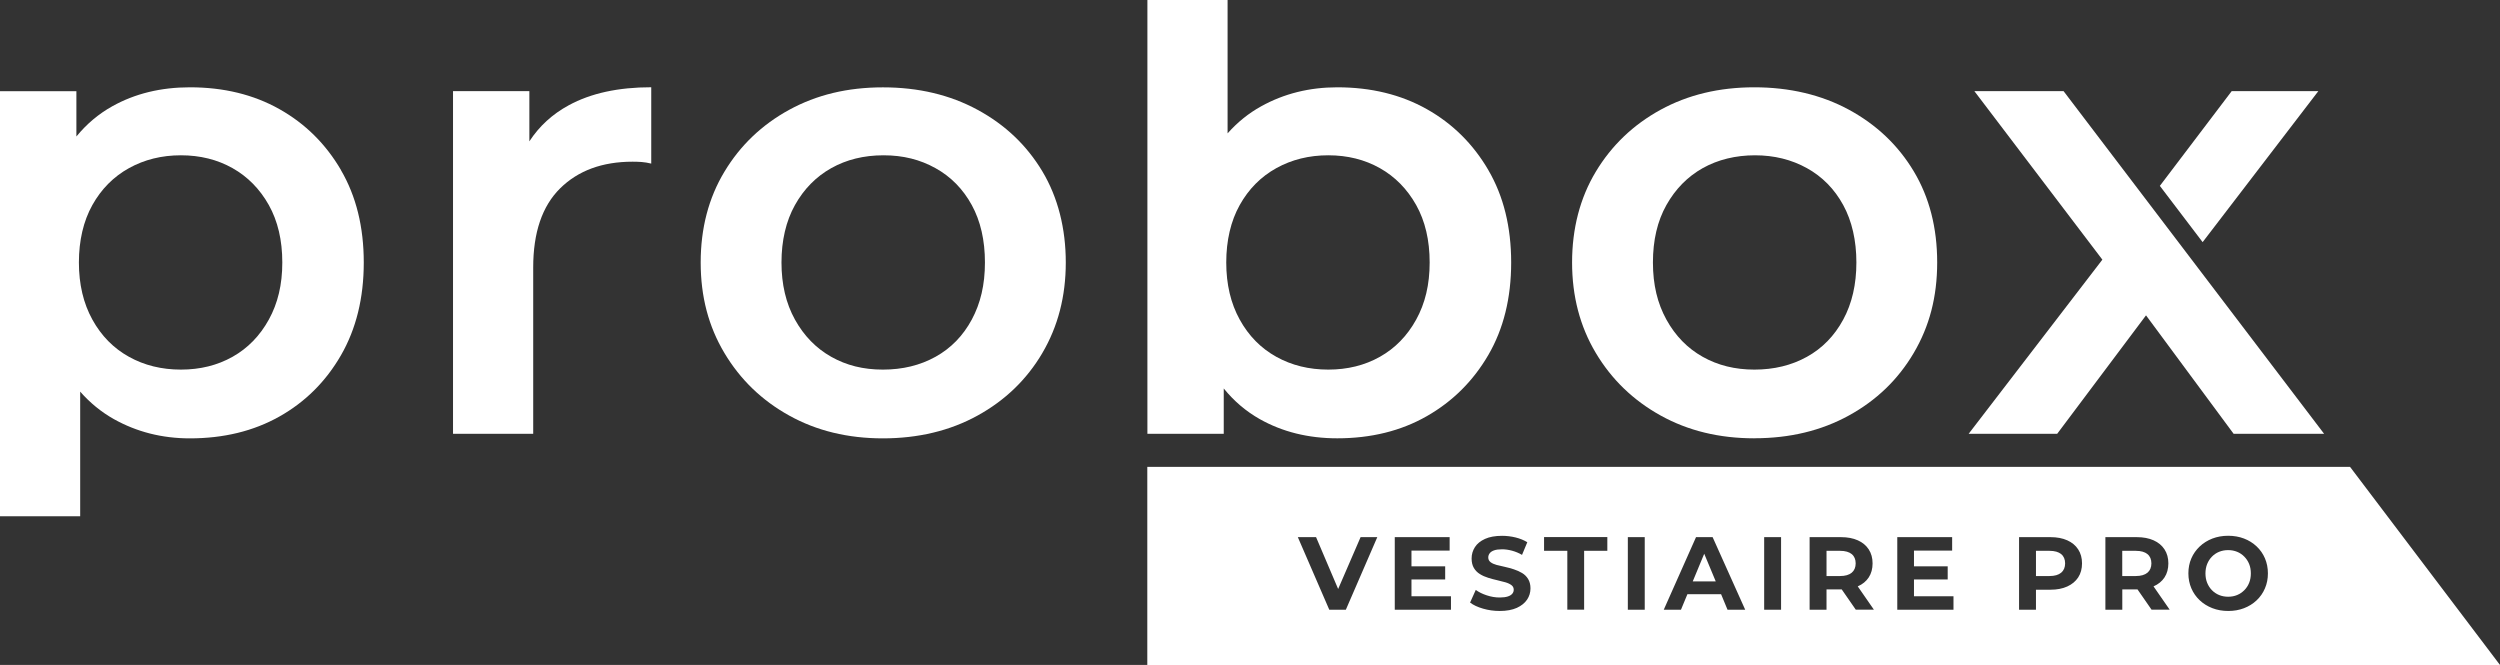
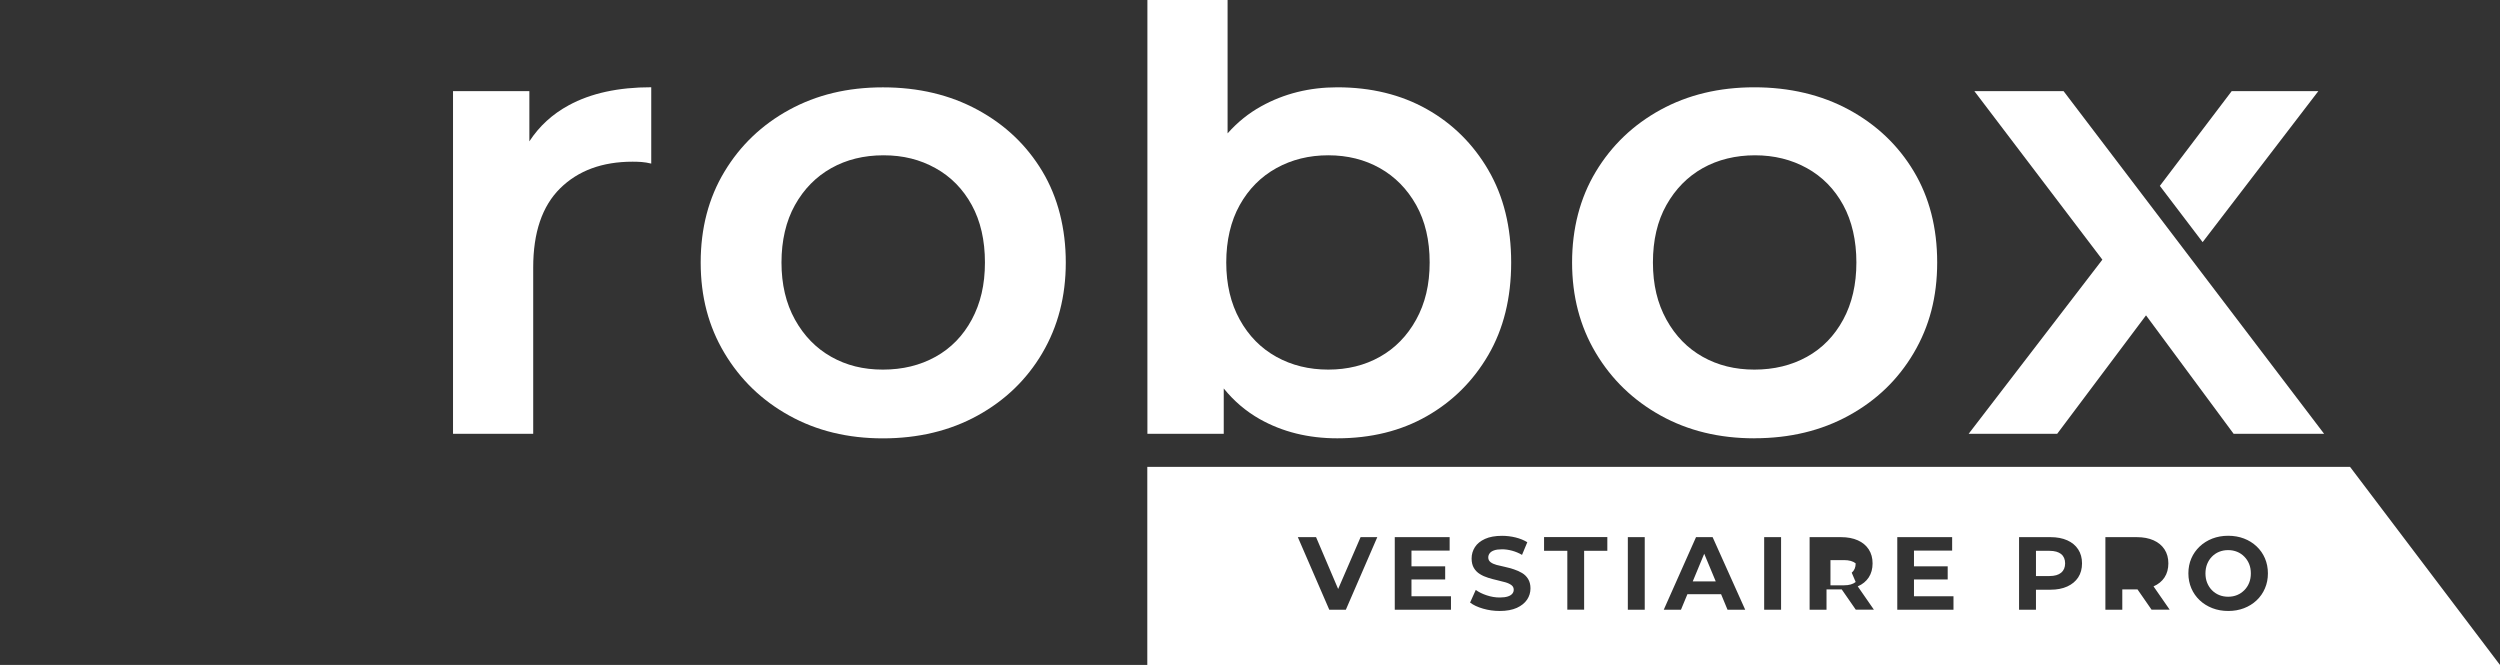
<svg xmlns="http://www.w3.org/2000/svg" id="Calque_2" data-name="Calque 2" viewBox="0 0 487.95 129.78">
  <rect x="0" y="0" width="487.95" height="129.78" fill="#333333" stroke="none" />
  <defs>
    <style>
      .cls-1 {
        fill: #fff;
      }
    </style>
  </defs>
  <g id="Calque_1-2" data-name="Calque 1">
    <polygon class="cls-1" points="452.49 17.79 435.58 17.79 421.56 36.28 429.91 47.26 452.49 17.79" />
    <path class="cls-1" d="M342.41,85.55c-6.85,0-12.94-1.48-18.29-4.45-5.34-2.96-9.56-7.03-12.65-12.21-3.09-5.18-4.63-11.06-4.63-17.66s1.54-12.59,4.63-17.72c3.09-5.13,7.3-9.16,12.65-12.09,5.34-2.92,11.44-4.38,18.29-4.38s13.09,1.46,18.47,4.38c5.38,2.92,9.6,6.93,12.65,12.02,3.05,5.09,4.57,11.02,4.57,17.78s-1.52,12.48-4.57,17.66c-3.05,5.18-7.26,9.25-12.65,12.21-5.39,2.97-11.54,4.45-18.47,4.45ZM342.41,72.14c3.84,0,7.26-.83,10.27-2.5,3.01-1.67,5.36-4.09,7.08-7.26s2.57-6.89,2.57-11.15-.86-8.08-2.57-11.21c-1.71-3.13-4.07-5.53-7.08-7.2-3.01-1.67-6.39-2.51-10.14-2.51s-7.24.84-10.21,2.51c-2.96,1.67-5.32,4.07-7.08,7.2s-2.63,6.87-2.63,11.21.88,7.97,2.63,11.15c1.75,3.17,4.11,5.59,7.08,7.26,2.96,1.67,6.33,2.5,10.08,2.5Z" />
    <path class="cls-1" d="M103.32,27.59v-9.8h-14.9v66.88h15.65v-32.44c0-6.85,1.75-12,5.26-15.47,3.51-3.46,8.22-5.2,14.15-5.2.58,0,1.17.02,1.75.06.58.04,1.21.15,1.88.31v-14.9c-6.43,0-11.79,1.17-16.09,3.51-3.21,1.74-5.77,4.09-7.7,7.05" />
    <path class="cls-1" d="M203.45,68.89c3.05-5.18,4.57-11.06,4.57-17.66s-1.52-12.69-4.57-17.78c-3.05-5.09-7.26-9.1-12.65-12.02-5.39-2.92-11.54-4.38-18.47-4.38s-12.94,1.46-18.29,4.38c-5.34,2.92-9.56,6.95-12.65,12.09-3.09,5.13-4.63,11.04-4.63,17.72s1.54,12.48,4.63,17.66c3.09,5.18,7.3,9.25,12.65,12.21,5.34,2.97,11.44,4.45,18.29,4.45s13.09-1.48,18.47-4.45c5.38-2.96,9.6-7.03,12.65-12.21ZM182.59,69.64c-3.01,1.67-6.43,2.5-10.27,2.5s-7.12-.83-10.08-2.5c-2.96-1.67-5.32-4.09-7.08-7.26s-2.63-6.89-2.63-11.15.88-8.08,2.63-11.21,4.11-5.53,7.08-7.2,6.37-2.51,10.21-2.51,7.14.84,10.14,2.51c3.01,1.67,5.36,4.07,7.08,7.2,1.71,3.13,2.57,6.87,2.57,11.21s-.86,7.97-2.57,11.15c-1.71,3.17-4.07,5.59-7.08,7.26Z" />
    <path class="cls-1" d="M290.5,33.2c-2.97-5.09-6.97-9.06-12.02-11.9-5.05-2.84-10.88-4.26-17.47-4.26-5.43,0-10.38,1.23-14.84,3.7-2.48,1.37-4.66,3.14-6.57,5.29V0h-15.65v84.67h14.9v-8.85c1.99,2.46,4.33,4.45,7.01,5.97,4.43,2.5,9.48,3.76,15.15,3.76,6.59,0,12.42-1.44,17.47-4.32,5.05-2.88,9.06-6.87,12.02-11.96,2.96-5.09,4.45-11.1,4.45-18.03s-1.48-12.94-4.45-18.03ZM276.41,62.38c-1.75,3.17-4.11,5.59-7.08,7.26-2.97,1.67-6.33,2.5-10.08,2.5s-7.14-.83-10.14-2.5c-3.01-1.67-5.39-4.09-7.14-7.26s-2.63-6.89-2.63-11.15.88-8.08,2.63-11.21c1.75-3.13,4.13-5.53,7.14-7.2,3.01-1.67,6.39-2.51,10.14-2.51s7.12.84,10.08,2.51c2.96,1.67,5.32,4.07,7.08,7.2,1.75,3.13,2.63,6.87,2.63,11.21s-.88,7.97-2.63,11.15Z" />
-     <path class="cls-1" d="M66.56,33.2c-2.97-5.09-6.97-9.06-12.02-11.9-5.05-2.84-10.88-4.26-17.47-4.26-5.68,0-10.73,1.23-15.15,3.7-2.69,1.5-5.02,3.47-7.01,5.9v-8.84H0v82.97h15.65v-24.33s-.01-.01-.02-.02h.02v.02c1.91,2.17,4.1,3.97,6.57,5.36,4.47,2.5,9.41,3.76,14.84,3.76,6.59,0,12.42-1.42,17.47-4.26,5.05-2.84,9.06-6.83,12.02-11.96,2.96-5.14,4.45-11.17,4.45-18.1s-1.48-12.94-4.45-18.03ZM52.47,62.38c-1.75,3.17-4.11,5.59-7.08,7.26-2.97,1.67-6.33,2.5-10.08,2.5s-7.14-.83-10.14-2.5c-3.01-1.67-5.39-4.09-7.14-7.26s-2.63-6.89-2.63-11.15.88-8.08,2.63-11.21,4.13-5.53,7.14-7.2c3.01-1.67,6.39-2.51,10.14-2.51s7.12.84,10.08,2.51c2.96,1.67,5.32,4.07,7.08,7.2,1.75,3.13,2.63,6.87,2.63,11.21s-.88,7.97-2.63,11.15Z" />
    <polygon class="cls-1" points="402.77 17.79 385.36 17.79 410.34 50.68 384.24 84.67 401.52 84.67 418.86 61.55 435.96 84.67 452.9 84.67 453.62 84.67 402.77 17.79" />
    <g>
-       <path class="cls-1" d="M419.14,111.78c.51-.43.77-1.04.77-1.82s-.26-1.39-.77-1.81c-.51-.42-1.27-.64-2.27-.64h-2.65v4.92h2.65c1,0,1.75-.22,2.27-.65Z" />
-       <path class="cls-1" d="M361.42,111.78c.51-.43.77-1.04.77-1.82s-.26-1.39-.77-1.81c-.51-.42-1.27-.64-2.27-.64h-2.65v4.92h2.65c1,0,1.75-.22,2.27-.65Z" />
+       <path class="cls-1" d="M361.42,111.78c.51-.43.77-1.04.77-1.82c-.51-.42-1.27-.64-2.27-.64h-2.65v4.92h2.65c1,0,1.75-.22,2.27-.65Z" />
      <path class="cls-1" d="M402.3,111.78c.51-.43.77-1.04.77-1.82s-.26-1.39-.77-1.81c-.51-.42-1.27-.64-2.27-.64h-2.65v4.92h2.65c1,0,1.75-.22,2.27-.65Z" />
      <path class="cls-1" d="M458.68,91.12h-234.75v38.67h264.02l-29.27-38.67ZM262.69,119.01h-3.24l-6.14-14.17h3.56l4.31,10.12,4.38-10.12h3.26l-6.14,14.17ZM283.2,119.01h-10.97v-14.17h10.71v2.63h-7.45v3.06h6.58v2.57h-6.58v3.28h7.71v2.63ZM298.05,117.04c-.44.66-1.1,1.19-1.99,1.6-.89.4-2,.61-3.34.61-1.13,0-2.22-.15-3.27-.46-1.05-.3-1.89-.7-2.52-1.18l1.11-2.47c.59.43,1.31.79,2.15,1.06.84.28,1.68.42,2.53.42.65,0,1.17-.07,1.57-.2.4-.13.69-.31.88-.54s.28-.48.28-.78c0-.38-.15-.68-.45-.9-.3-.22-.69-.41-1.18-.55-.49-.14-1.03-.28-1.61-.41-.58-.13-1.16-.28-1.75-.47-.59-.18-1.13-.42-1.62-.73-.49-.3-.88-.7-1.17-1.19-.29-.49-.44-1.11-.44-1.85,0-.81.22-1.55.65-2.22.43-.67,1.09-1.2,1.97-1.6.88-.4,1.99-.6,3.33-.6.89,0,1.77.11,2.64.32.87.22,1.63.53,2.28.93l-1.03,2.47c-.63-.37-1.29-.64-1.96-.82-.68-.18-1.32-.27-1.94-.27s-1.17.07-1.56.21c-.39.14-.68.33-.86.58-.18.24-.27.51-.27.81,0,.38.15.68.45.91s.69.41,1.17.54c.49.13,1.03.26,1.62.38.59.13,1.18.29,1.76.48.58.19,1.11.43,1.6.72.49.29.88.68,1.18,1.17.3.49.46,1.1.46,1.83,0,.8-.22,1.53-.66,2.19ZM313.73,107.5h-4.54v11.5h-3.28v-11.5h-4.54v-2.67h12.35v2.67ZM321.02,119.01h-3.3v-14.17h3.3v14.17ZM337.18,119.01l-1.26-3.04h-6.57l-1.26,3.04h-3.36l6.3-14.17h3.24l6.36,14.17h-3.44ZM347.63,119.01h-3.3v-14.17h3.3v14.17ZM362.22,119.01l-2.75-3.97s-.09,0-.14,0h-2.83v3.97h-3.3v-14.17h6.13c1.27,0,2.36.21,3.28.62s1.63,1,2.13,1.77.75,1.68.75,2.73-.25,1.98-.75,2.74c-.5.76-1.21,1.34-2.13,1.74,0,0-.01,0-.02,0l3.16,4.56h-3.52ZM381.28,119.01h-10.97v-14.17h10.71v2.63h-7.45v3.06h6.58v2.57h-6.58v3.28h7.71v2.63ZM405.62,112.7c-.5.76-1.21,1.35-2.13,1.77-.92.42-2.01.63-3.28.63h-2.83v3.91h-3.3v-14.17h6.13c1.27,0,2.36.21,3.28.62s1.63,1,2.13,1.77.75,1.68.75,2.73-.25,1.98-.75,2.74ZM419.95,119.01l-2.75-3.97s-.09,0-.14,0h-2.83v3.97h-3.3v-14.17h6.13c1.27,0,2.36.21,3.28.62s1.63,1,2.13,1.77.75,1.68.75,2.73-.25,1.98-.75,2.74c-.5.76-1.21,1.34-2.13,1.74,0,0-.01,0-.02,0l3.16,4.56h-3.52ZM442.07,114.84c-.38.9-.93,1.68-1.63,2.34-.7.66-1.52,1.17-2.46,1.53-.94.36-1.96.54-3.07.54s-2.15-.18-3.1-.55-1.77-.88-2.47-1.54c-.7-.66-1.25-1.44-1.63-2.33s-.58-1.86-.58-2.92.19-2.04.58-2.93c.38-.88.93-1.66,1.63-2.32.7-.66,1.52-1.17,2.46-1.54.94-.36,1.97-.55,3.09-.55s2.15.18,3.09.54c.94.36,1.76.87,2.46,1.53.7.66,1.25,1.44,1.63,2.33.38.89.58,1.87.58,2.94s-.19,2.03-.58,2.93Z" />
      <polygon class="cls-1" points="332.63 108.08 330.39 113.48 334.88 113.48 332.63 108.08" />
      <path class="cls-1" d="M438.05,108.65c-.4-.41-.87-.73-1.41-.95s-1.12-.33-1.75-.33-1.22.11-1.76.33c-.54.22-1.01.54-1.41.95-.4.41-.71.89-.93,1.44s-.33,1.16-.33,1.83.11,1.29.33,1.83c.22.55.53,1.03.93,1.44.4.41.87.73,1.41.95.54.22,1.13.33,1.76.33s1.22-.11,1.75-.33,1-.54,1.41-.95c.41-.41.72-.89.94-1.44.22-.55.33-1.16.33-1.83s-.11-1.29-.33-1.83c-.22-.55-.54-1.03-.94-1.44Z" />
    </g>
  </g>
</svg>